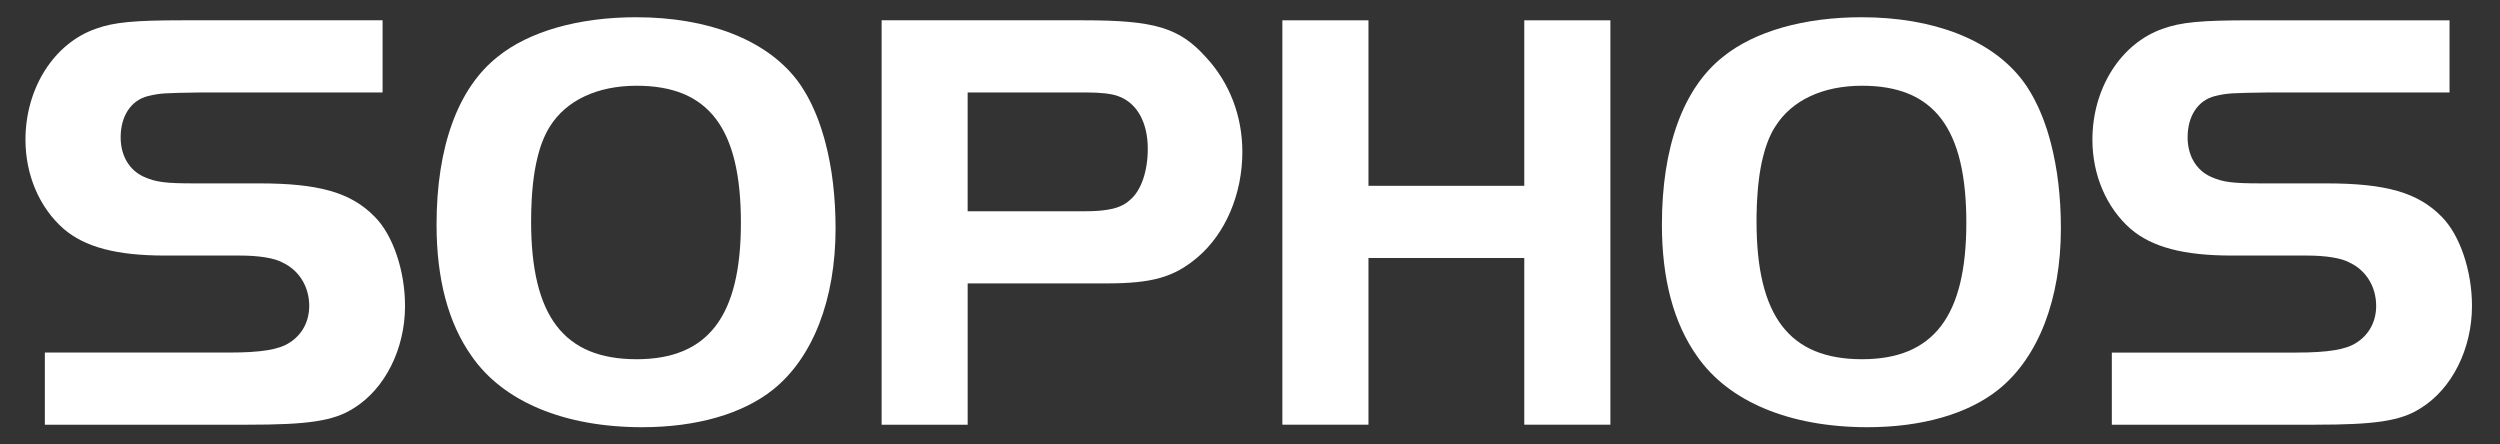
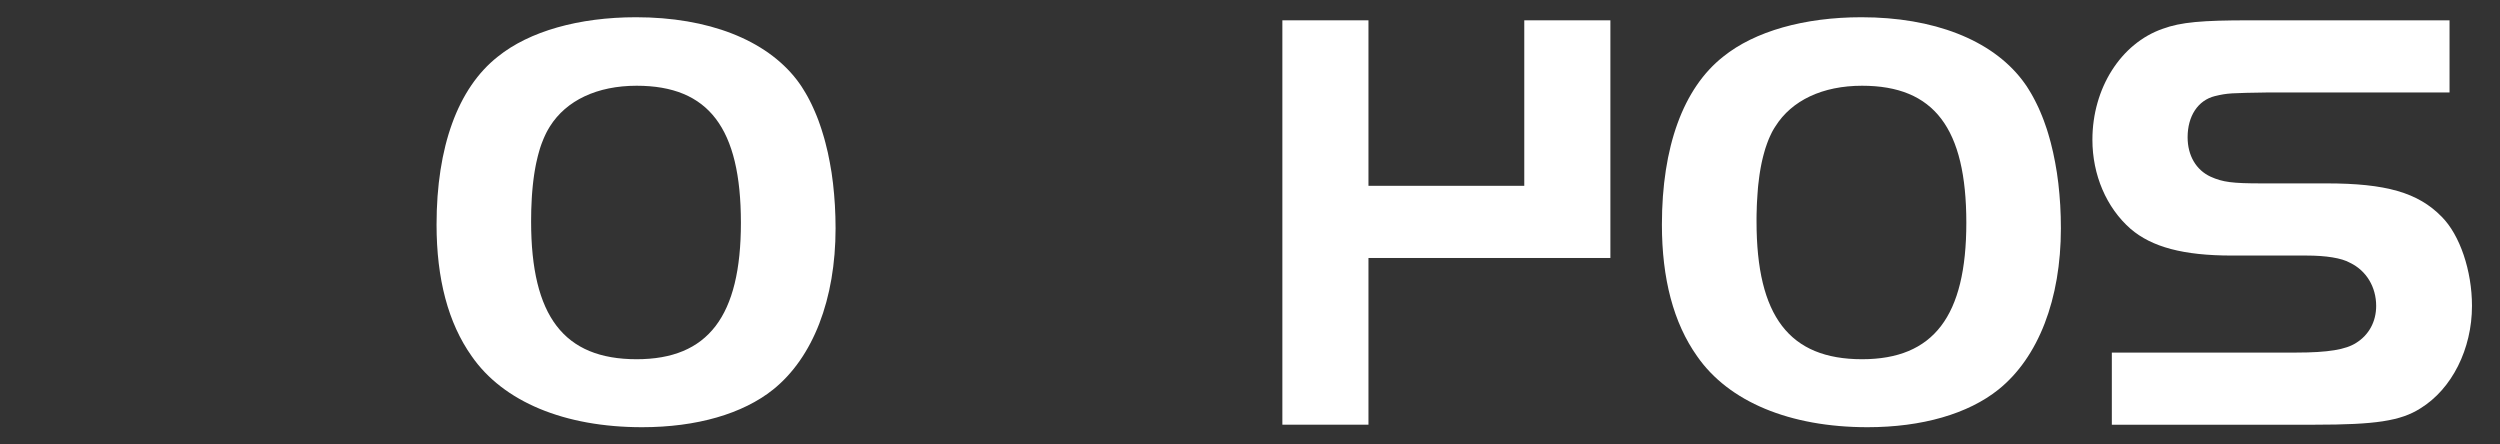
<svg xmlns="http://www.w3.org/2000/svg" width="135" height="24" viewBox="0 0 135 24" fill="none">
  <rect x="0" y="0" width="135" height="24" fill="#333333" stroke="none" />
  <g id="Sophos_logo">
-     <path id="path13161" d="M2.422 19.038H12.376C14.11 19.038 15.06 18.875 15.617 18.515C16.305 18.088 16.698 17.37 16.698 16.518C16.698 15.503 16.173 14.619 15.29 14.193C14.832 13.931 13.98 13.8 12.932 13.8H8.905C6.286 13.8 4.583 13.341 3.438 12.359C2.128 11.212 1.375 9.445 1.375 7.546C1.375 4.763 2.914 2.34 5.173 1.554C6.155 1.194 7.301 1.096 9.855 1.096H20.659V4.992H10.902C8.839 5.025 8.675 5.025 7.988 5.189C7.072 5.417 6.515 6.269 6.515 7.414C6.515 8.398 6.973 9.183 7.76 9.543C8.414 9.838 8.938 9.903 10.51 9.903H14.013C17.222 9.903 18.957 10.394 20.234 11.704C21.217 12.686 21.872 14.619 21.872 16.518C21.872 18.843 20.791 21.003 19.089 22.051C18.009 22.738 16.634 22.934 13.392 22.934H2.422V19.038Z" fill="white" />
    <path id="path13163" d="M34.345 0.931C31.268 0.931 28.583 1.685 26.88 3.06C24.72 4.763 23.574 7.94 23.574 12.131C23.574 15.044 24.195 17.436 25.473 19.236C27.175 21.693 30.483 23.069 34.674 23.069C37.62 23.069 40.109 22.347 41.747 21.037C43.907 19.303 45.121 16.157 45.121 12.326L45.111 11.701L45.085 11.086L45.041 10.488L44.982 9.9L44.906 9.328L44.81 8.773L44.702 8.236L44.575 7.716L44.507 7.462L44.433 7.215L44.357 6.97L44.277 6.734L44.194 6.499L44.106 6.271L44.013 6.05L43.917 5.831L43.82 5.622L43.717 5.416L43.611 5.216L43.501 5.024L43.386 4.835L43.271 4.652L43.15 4.478L43.026 4.31C41.354 2.144 38.242 0.931 34.345 0.931ZM34.377 4.63C38.274 4.63 40.009 6.924 40.009 12.031C40.009 17.073 38.241 19.398 34.377 19.398C30.449 19.398 28.68 17.072 28.68 11.965L28.682 11.75L28.685 11.537L28.688 11.329L28.697 11.123L28.706 10.921L28.715 10.721L28.727 10.526L28.742 10.334L28.759 10.144L28.777 9.961L28.797 9.782L28.82 9.605L28.844 9.431L28.871 9.259L28.9 9.094L28.93 8.929L28.963 8.77L28.999 8.617L29.034 8.464L29.073 8.316L29.114 8.17L29.155 8.028L29.199 7.893L29.246 7.76L29.297 7.631L29.347 7.504L29.4 7.383L29.456 7.262L29.512 7.147L29.571 7.038L29.633 6.931L29.695 6.828C30.579 5.419 32.249 4.63 34.377 4.63Z" fill="white" />
-     <path id="path13167" d="M47.608 1.096V22.936H52.254V15.304H59.722C62.211 15.304 63.386 14.979 64.663 13.898C66.169 12.622 67.087 10.493 67.087 8.201C67.087 6.269 66.4 4.467 65.123 3.092C63.683 1.487 62.339 1.096 58.508 1.096H47.608ZM52.254 4.993H58.672C59.425 4.993 60.014 5.057 60.374 5.189C61.39 5.549 61.98 6.596 61.98 8.036C61.98 9.248 61.619 10.297 61.03 10.788L60.983 10.829L60.936 10.869L60.886 10.908L60.836 10.947L60.783 10.982L60.73 11.015L60.674 11.048L60.615 11.078L60.556 11.107L60.493 11.136L60.431 11.161L60.367 11.186L60.298 11.21L60.23 11.229L60.159 11.251L60.085 11.271L60.009 11.287L59.933 11.301L59.853 11.316L59.77 11.33L59.685 11.342L59.599 11.354L59.507 11.364L59.415 11.375L59.321 11.382L59.221 11.388L59.12 11.395L59.017 11.4L58.91 11.402L58.8 11.406H58.688L58.572 11.408H52.253V4.993H52.254Z" fill="white" />
-     <path id="polygon13171" d="M86.961 22.933H82.311V13.931H73.897V22.933H69.248V1.097H73.897V10.034H82.311V1.097H86.961V22.933Z" fill="white" />
+     <path id="polygon13171" d="M86.961 22.933V13.931H73.897V22.933H69.248V1.097H73.897V10.034H82.311V1.097H86.961V22.933Z" fill="white" />
    <path id="path13173" d="M100.517 0.931C97.44 0.931 94.755 1.685 93.052 3.06C90.891 4.763 89.743 7.94 89.743 12.131C89.743 15.044 90.366 17.436 91.644 19.236C93.345 21.693 96.653 23.069 100.845 23.069C103.793 23.069 106.279 22.347 107.915 21.037C110.075 19.303 111.288 16.157 111.288 12.326L111.279 11.701L111.253 11.086L111.209 10.488L111.15 9.9L111.073 9.328L110.978 8.773L110.869 8.236L110.744 7.716L110.674 7.462L110.603 7.215L110.527 6.97L110.445 6.734L110.362 6.499L110.273 6.271L110.181 6.05L110.086 5.831L109.986 5.622L109.883 5.416L109.777 5.216L109.668 5.024L109.553 4.835L109.438 4.652L109.315 4.478L109.191 4.31C107.522 2.144 104.414 0.931 100.517 0.931ZM100.551 4.63C104.445 4.63 106.182 6.924 106.182 12.031C106.182 17.073 104.413 19.398 100.551 19.398C96.622 19.398 94.853 17.072 94.853 11.965V11.75L94.856 11.537L94.863 11.329L94.868 11.123L94.877 10.921L94.89 10.721L94.902 10.526L94.916 10.334L94.93 10.144L94.948 9.961L94.971 9.782L94.992 9.605L95.015 9.431L95.042 9.259L95.07 9.094L95.101 8.929L95.133 8.77L95.168 8.617L95.205 8.464L95.244 8.316L95.285 8.17L95.326 8.028L95.372 7.893L95.418 7.76L95.466 7.631L95.516 7.504L95.569 7.383L95.626 7.262L95.681 7.147L95.74 7.038L95.803 6.931L95.869 6.828C96.751 5.419 98.422 4.63 100.551 4.63Z" fill="white" />
    <path id="path13177" d="M114.039 19.039H123.992C125.726 19.039 126.676 18.875 127.233 18.515C127.919 18.088 128.313 17.37 128.313 16.519C128.313 15.503 127.789 14.619 126.906 14.193C126.446 13.931 125.596 13.8 124.549 13.8H120.521C117.901 13.8 116.199 13.341 115.053 12.359C113.744 11.212 112.99 9.445 112.99 7.546C112.99 4.763 114.528 2.34 116.788 1.554C117.77 1.194 118.917 1.097 121.47 1.097H132.275V4.992H122.518C120.455 5.025 120.291 5.025 119.605 5.189C118.688 5.417 118.131 6.269 118.131 7.414C118.131 8.398 118.59 9.183 119.377 9.543C120.03 9.838 120.554 9.903 122.126 9.903H125.629C128.838 9.903 130.573 10.395 131.852 11.704C132.833 12.686 133.487 14.618 133.487 16.518C133.487 18.842 132.407 21.002 130.704 22.051C129.624 22.738 128.248 22.934 125.006 22.934H114.039V19.039H114.039Z" fill="white" />
  </g>
</svg>